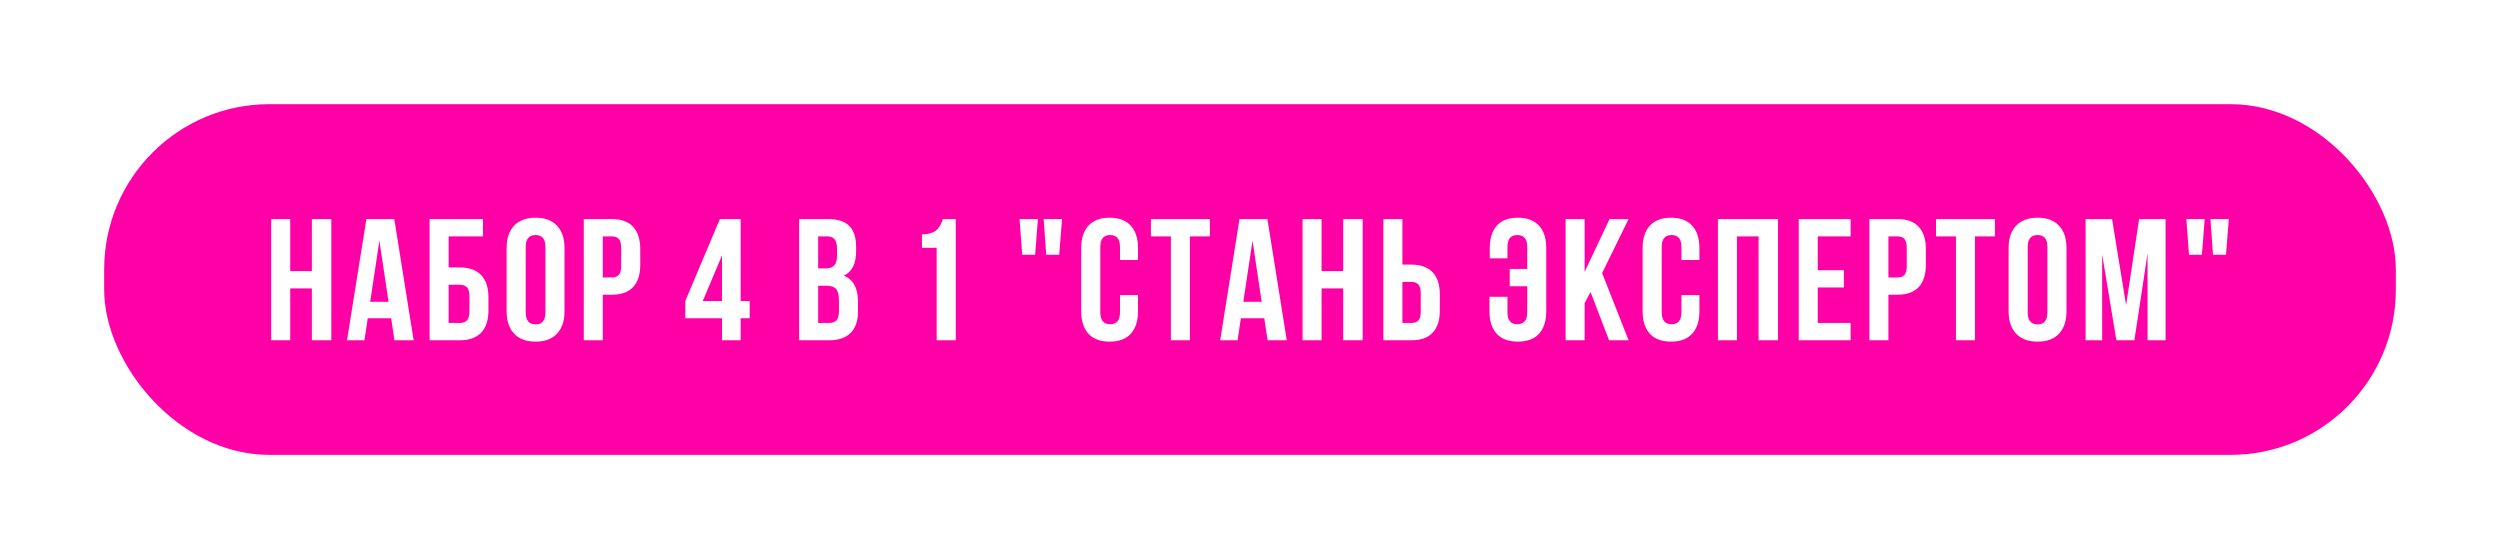
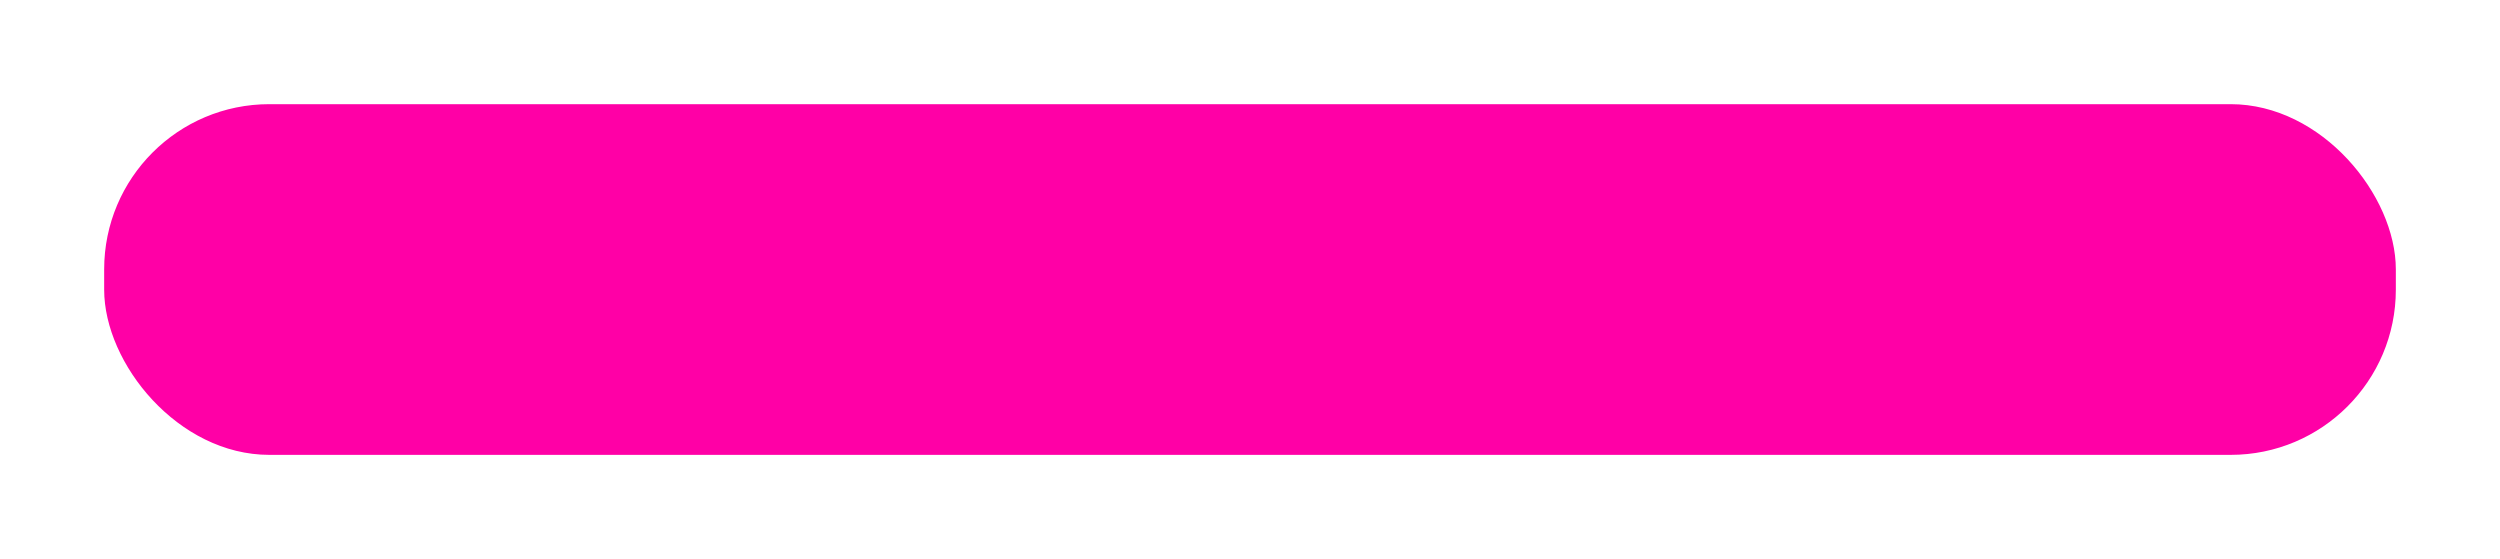
<svg xmlns="http://www.w3.org/2000/svg" width="720" height="161" viewBox="0 0 720 161" fill="none">
  <g filter="url(#filter0_d_3972_55)">
    <rect x="30" y="28" width="660" height="101" rx="47.578" fill="#FF00A6" />
  </g>
-   <path d="M78.107 98V63.089H83.585V78.061H89.817V63.089H95.416V98H89.817V83.052H83.585V98H78.107ZM99.943 98L105.518 63.089H113.552L119.127 98H113.601L112.651 91.67H105.907L104.958 98H99.943ZM106.614 86.923H111.896L109.267 69.272L106.614 86.923ZM123.726 98V63.089H139.088V68.079H129.204V77.014H132.393C135.12 77.014 137.181 77.753 138.577 79.23C139.973 80.69 140.671 82.825 140.671 85.632V89.382C140.671 92.19 139.973 94.332 138.577 95.809C137.181 97.27 135.12 98 132.393 98H123.726ZM129.204 93.009H132.393C133.319 93.009 134.016 92.758 134.487 92.254C134.958 91.751 135.193 90.907 135.193 89.722V85.292C135.193 84.107 134.958 83.263 134.487 82.76C134.016 82.257 133.319 82.005 132.393 82.005H129.204V93.009ZM145.903 89.625V71.463C145.903 68.672 146.625 66.513 148.07 64.988C149.514 63.462 151.576 62.699 154.254 62.699C156.932 62.699 158.985 63.462 160.413 64.988C161.858 66.513 162.58 68.672 162.58 71.463V89.625C162.58 92.417 161.858 94.575 160.413 96.101C158.985 97.627 156.932 98.389 154.254 98.389C151.576 98.389 149.514 97.627 148.07 96.101C146.625 94.575 145.903 92.417 145.903 89.625ZM151.405 89.966C151.405 92.271 152.355 93.423 154.254 93.423C156.136 93.423 157.078 92.271 157.078 89.966V71.123C157.078 68.834 156.136 67.69 154.254 67.69C152.355 67.69 151.405 68.834 151.405 71.123V89.966ZM168.129 98V63.089H176.211C178.922 63.089 180.959 63.827 182.322 65.304C183.702 66.781 184.391 68.923 184.391 71.731V76.26C184.391 79.067 183.702 81.21 182.322 82.687C180.959 84.147 178.922 84.878 176.211 84.878H173.606V98H168.129ZM173.606 79.911H176.211C177.12 79.911 177.794 79.66 178.232 79.157C178.67 78.653 178.889 77.801 178.889 76.6V71.366C178.889 70.165 178.67 69.321 178.232 68.834C177.794 68.331 177.12 68.079 176.211 68.079H173.606V79.911ZM197.364 91.67V86.679L207.321 63.089H213.31V86.679H215.915V91.67H213.31V98H207.93V91.67H197.364ZM202.403 86.679H207.93V73.557L202.403 86.679ZM230.153 98V63.089H238.431C241.238 63.089 243.291 63.746 244.59 65.061C245.905 66.375 246.562 68.396 246.562 71.123V72.364C246.562 75.935 245.377 78.28 243.007 79.4C245.734 80.455 247.097 82.946 247.097 86.874V89.722C247.097 92.417 246.391 94.47 244.979 95.882C243.567 97.294 241.498 98 238.771 98H230.153ZM235.631 93.009H238.771C239.729 93.009 240.443 92.749 240.914 92.23C241.384 91.711 241.62 90.826 241.62 89.576V86.533C241.62 84.943 241.344 83.839 240.792 83.222C240.256 82.606 239.356 82.297 238.09 82.297H235.631V93.009ZM235.631 77.306H237.773C238.861 77.306 239.68 77.03 240.232 76.479C240.784 75.911 241.06 74.961 241.06 73.63V71.683C241.06 70.433 240.841 69.524 240.402 68.956C239.964 68.372 239.258 68.079 238.284 68.079H235.631V77.306ZM265.523 71.366V67.495C266.335 67.495 267.057 67.414 267.69 67.252C268.323 67.073 268.834 66.87 269.224 66.643C269.613 66.4 269.962 66.067 270.27 65.645C270.595 65.207 270.839 64.817 271.001 64.476C271.163 64.119 271.35 63.657 271.561 63.089H275.261V98H269.759V71.366H265.523ZM293.638 63.089H298.921L298.118 73.362H294.393L293.638 63.089ZM300.577 63.089H305.86L305.056 73.362H301.307L300.577 63.089ZM311.384 89.625V71.463C311.384 68.656 312.082 66.497 313.478 64.988C314.874 63.462 316.902 62.699 319.564 62.699C322.226 62.699 324.255 63.462 325.651 64.988C327.046 66.497 327.744 68.656 327.744 71.463V74.872H322.559V71.123C322.559 68.834 321.617 67.69 319.735 67.69C317.836 67.69 316.886 68.834 316.886 71.123V89.966C316.886 92.238 317.836 93.374 319.735 93.374C321.617 93.374 322.559 92.238 322.559 89.966V84.975H327.744V89.625C327.744 92.433 327.046 94.6 325.651 96.125C324.255 97.635 322.226 98.389 319.564 98.389C316.902 98.389 314.874 97.635 313.478 96.125C312.082 94.6 311.384 92.433 311.384 89.625ZM331.467 68.079V63.089H348.436V68.079H342.69V98H337.213V68.079H331.467ZM351.404 98L356.979 63.089H365.013L370.588 98H365.062L364.112 91.67H357.369L356.419 98H351.404ZM358.075 86.923H363.358L360.728 69.272L358.075 86.923ZM375.139 98V63.089H380.617V78.061H386.849V63.089H392.449V98H386.849V83.052H380.617V98H375.139ZM398.411 98V63.089H403.889V76.211H406.494C409.204 76.211 411.241 76.949 412.605 78.426C413.984 79.887 414.674 82.021 414.674 84.829V89.382C414.674 92.19 413.984 94.332 412.605 95.809C411.241 97.27 409.204 98 406.494 98H398.411ZM403.889 93.009H406.494C407.403 93.009 408.076 92.766 408.515 92.279C408.953 91.776 409.172 90.924 409.172 89.722V84.488C409.172 83.287 408.953 82.443 408.515 81.956C408.076 81.453 407.403 81.202 406.494 81.202H403.889V93.009ZM428.961 89.625V85.486H434.147V89.966C434.147 92.238 435.096 93.374 436.995 93.374C438.894 93.374 439.843 92.238 439.843 89.966V82.443H434.804V77.452H439.843V71.123C439.843 68.834 438.894 67.69 436.995 67.69C435.096 67.69 434.147 68.834 434.147 71.123V74.409H429.058V71.463C429.058 68.639 429.74 66.473 431.103 64.963C432.467 63.454 434.479 62.699 437.141 62.699C439.803 62.699 441.832 63.462 443.227 64.988C444.623 66.497 445.321 68.656 445.321 71.463V89.625C445.321 92.433 444.623 94.6 443.227 96.125C441.832 97.635 439.803 98.389 437.141 98.389C434.479 98.389 432.45 97.635 431.055 96.125C429.659 94.6 428.961 92.433 428.961 89.625ZM450.894 98V63.089H456.372V78.305L463.554 63.089H469.032L461.411 78.645L469.032 98H463.408L458.076 84.099L456.372 87.288V98H450.894ZM473.071 89.625V71.463C473.071 68.656 473.769 66.497 475.165 64.988C476.561 63.462 478.589 62.699 481.251 62.699C483.913 62.699 485.942 63.462 487.337 64.988C488.733 66.497 489.431 68.656 489.431 71.463V74.872H484.246V71.123C484.246 68.834 483.304 67.69 481.421 67.69C479.523 67.69 478.573 68.834 478.573 71.123V89.966C478.573 92.238 479.523 93.374 481.421 93.374C483.304 93.374 484.246 92.238 484.246 89.966V84.975H489.431V89.625C489.431 92.433 488.733 94.6 487.337 96.125C485.942 97.635 483.913 98.389 481.251 98.389C478.589 98.389 476.561 97.635 475.165 96.125C473.769 94.6 473.071 92.433 473.071 89.625ZM494.761 98V63.089H512.07V98H506.471V68.079H500.239V98H494.761ZM518.033 98V63.089H532.981V68.079H523.511V77.818H531.034V82.784H523.511V93.009H532.981V98H518.033ZM538.384 98V63.089H546.467C549.177 63.089 551.214 63.827 552.577 65.304C553.957 66.781 554.647 68.923 554.647 71.731V76.26C554.647 79.067 553.957 81.21 552.577 82.687C551.214 84.147 549.177 84.878 546.467 84.878H543.862V98H538.384ZM543.862 79.911H546.467C547.376 79.911 548.049 79.66 548.487 79.157C548.926 78.653 549.145 77.801 549.145 76.6V71.366C549.145 70.165 548.926 69.321 548.487 68.834C548.049 68.331 547.376 68.079 546.467 68.079H543.862V79.911ZM557.566 68.079V63.089H574.535V68.079H568.79V98H563.312V68.079H557.566ZM578.477 89.625V71.463C578.477 68.672 579.199 66.513 580.644 64.988C582.088 63.462 584.15 62.699 586.828 62.699C589.506 62.699 591.559 63.462 592.987 64.988C594.432 66.513 595.154 68.672 595.154 71.463V89.625C595.154 92.417 594.432 94.575 592.987 96.101C591.559 97.627 589.506 98.389 586.828 98.389C584.15 98.389 582.088 97.627 580.644 96.101C579.199 94.575 578.477 92.417 578.477 89.625ZM583.979 89.966C583.979 92.271 584.929 93.423 586.828 93.423C588.71 93.423 589.652 92.271 589.652 89.966V71.123C589.652 68.834 588.71 67.69 586.828 67.69C584.929 67.69 583.979 68.834 583.979 71.123V89.966ZM600.654 98V63.089H608.274L612.315 87.872L616.065 63.089H623.685V98H618.499V72.973L614.701 98H609.516L605.426 73.314V98H600.654ZM629.672 63.089H634.955L634.151 73.362H630.426L629.672 63.089ZM636.61 63.089H641.893L641.09 73.362H637.34L636.61 63.089Z" fill="white" />
  <defs>
    <filter id="filter0_d_3972_55" x="0" y="0" width="720" height="161" filterUnits="userSpaceOnUse" color-interpolation-filters="sRGB">
      <feFlood flood-opacity="0" result="BackgroundImageFix" />
      <feColorMatrix in="SourceAlpha" type="matrix" values="0 0 0 0 0 0 0 0 0 0 0 0 0 0 0 0 0 0 127 0" result="hardAlpha" />
      <feOffset dy="2" />
      <feGaussianBlur stdDeviation="15" />
      <feColorMatrix type="matrix" values="0 0 0 0 1 0 0 0 0 0 0 0 0 0 0.65 0 0 0 1 0" />
      <feBlend mode="normal" in2="BackgroundImageFix" result="effect1_dropShadow_3972_55" />
      <feBlend mode="normal" in="SourceGraphic" in2="effect1_dropShadow_3972_55" result="shape" />
    </filter>
  </defs>
</svg>